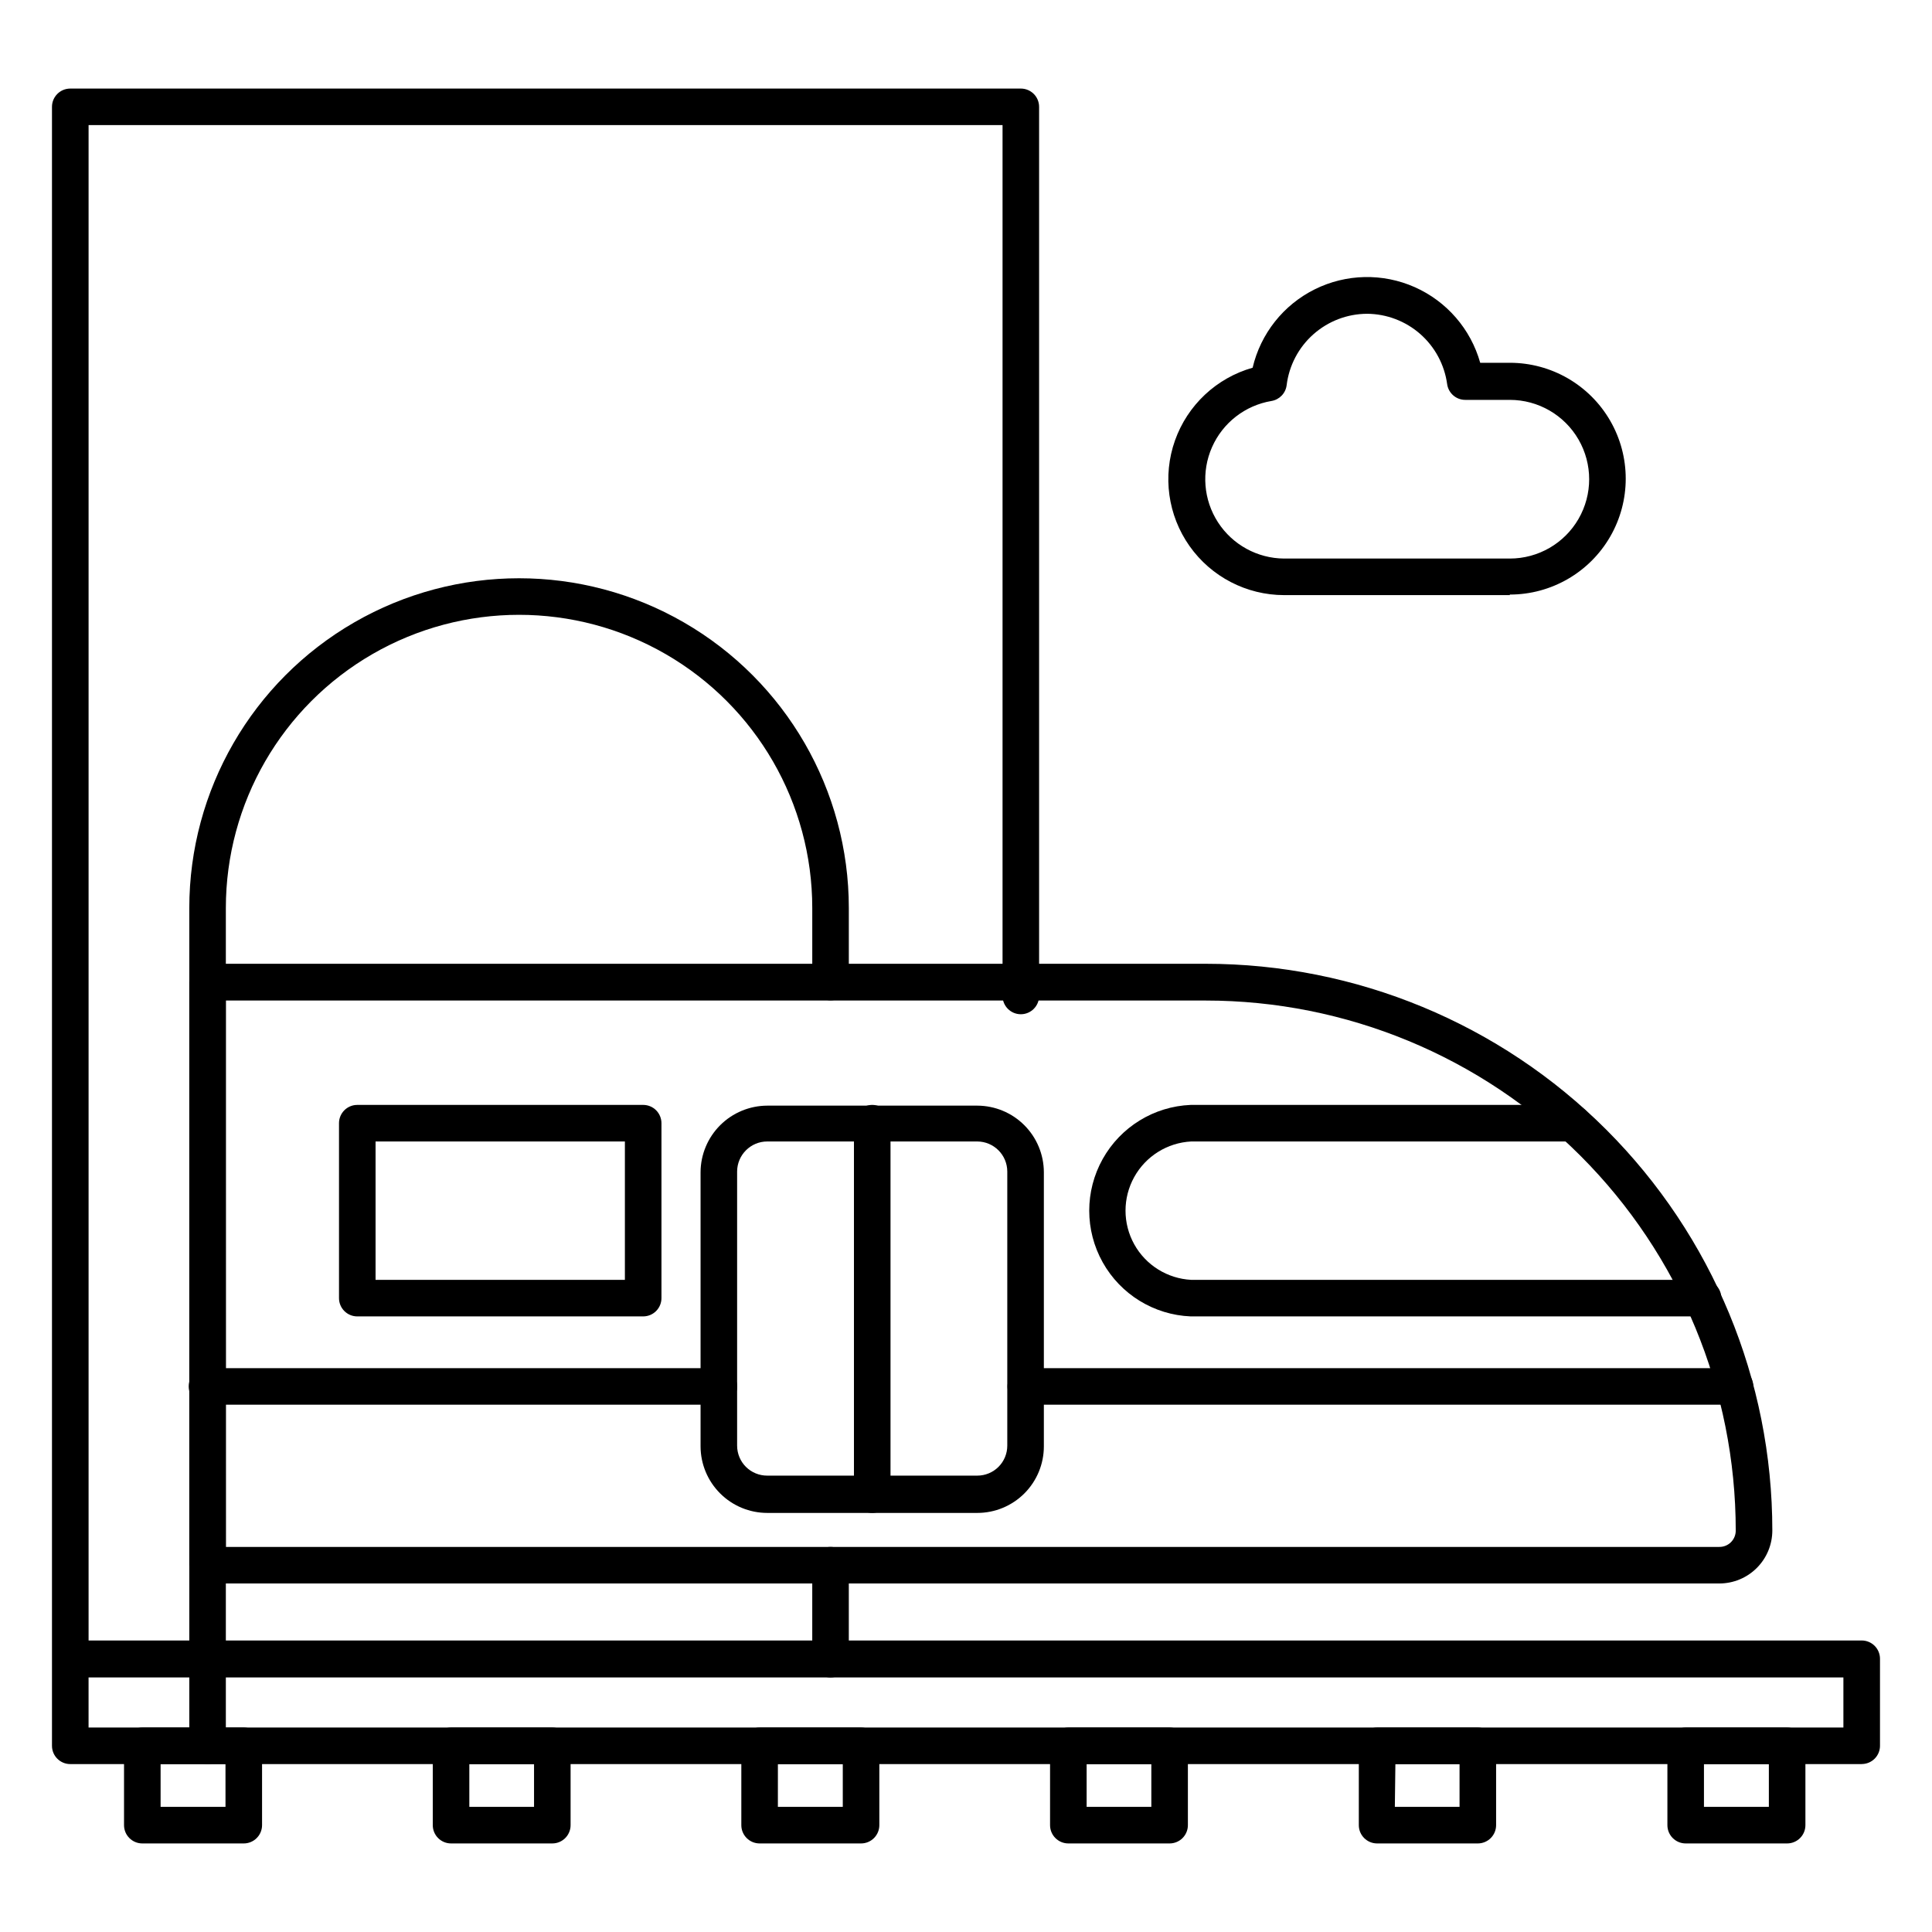
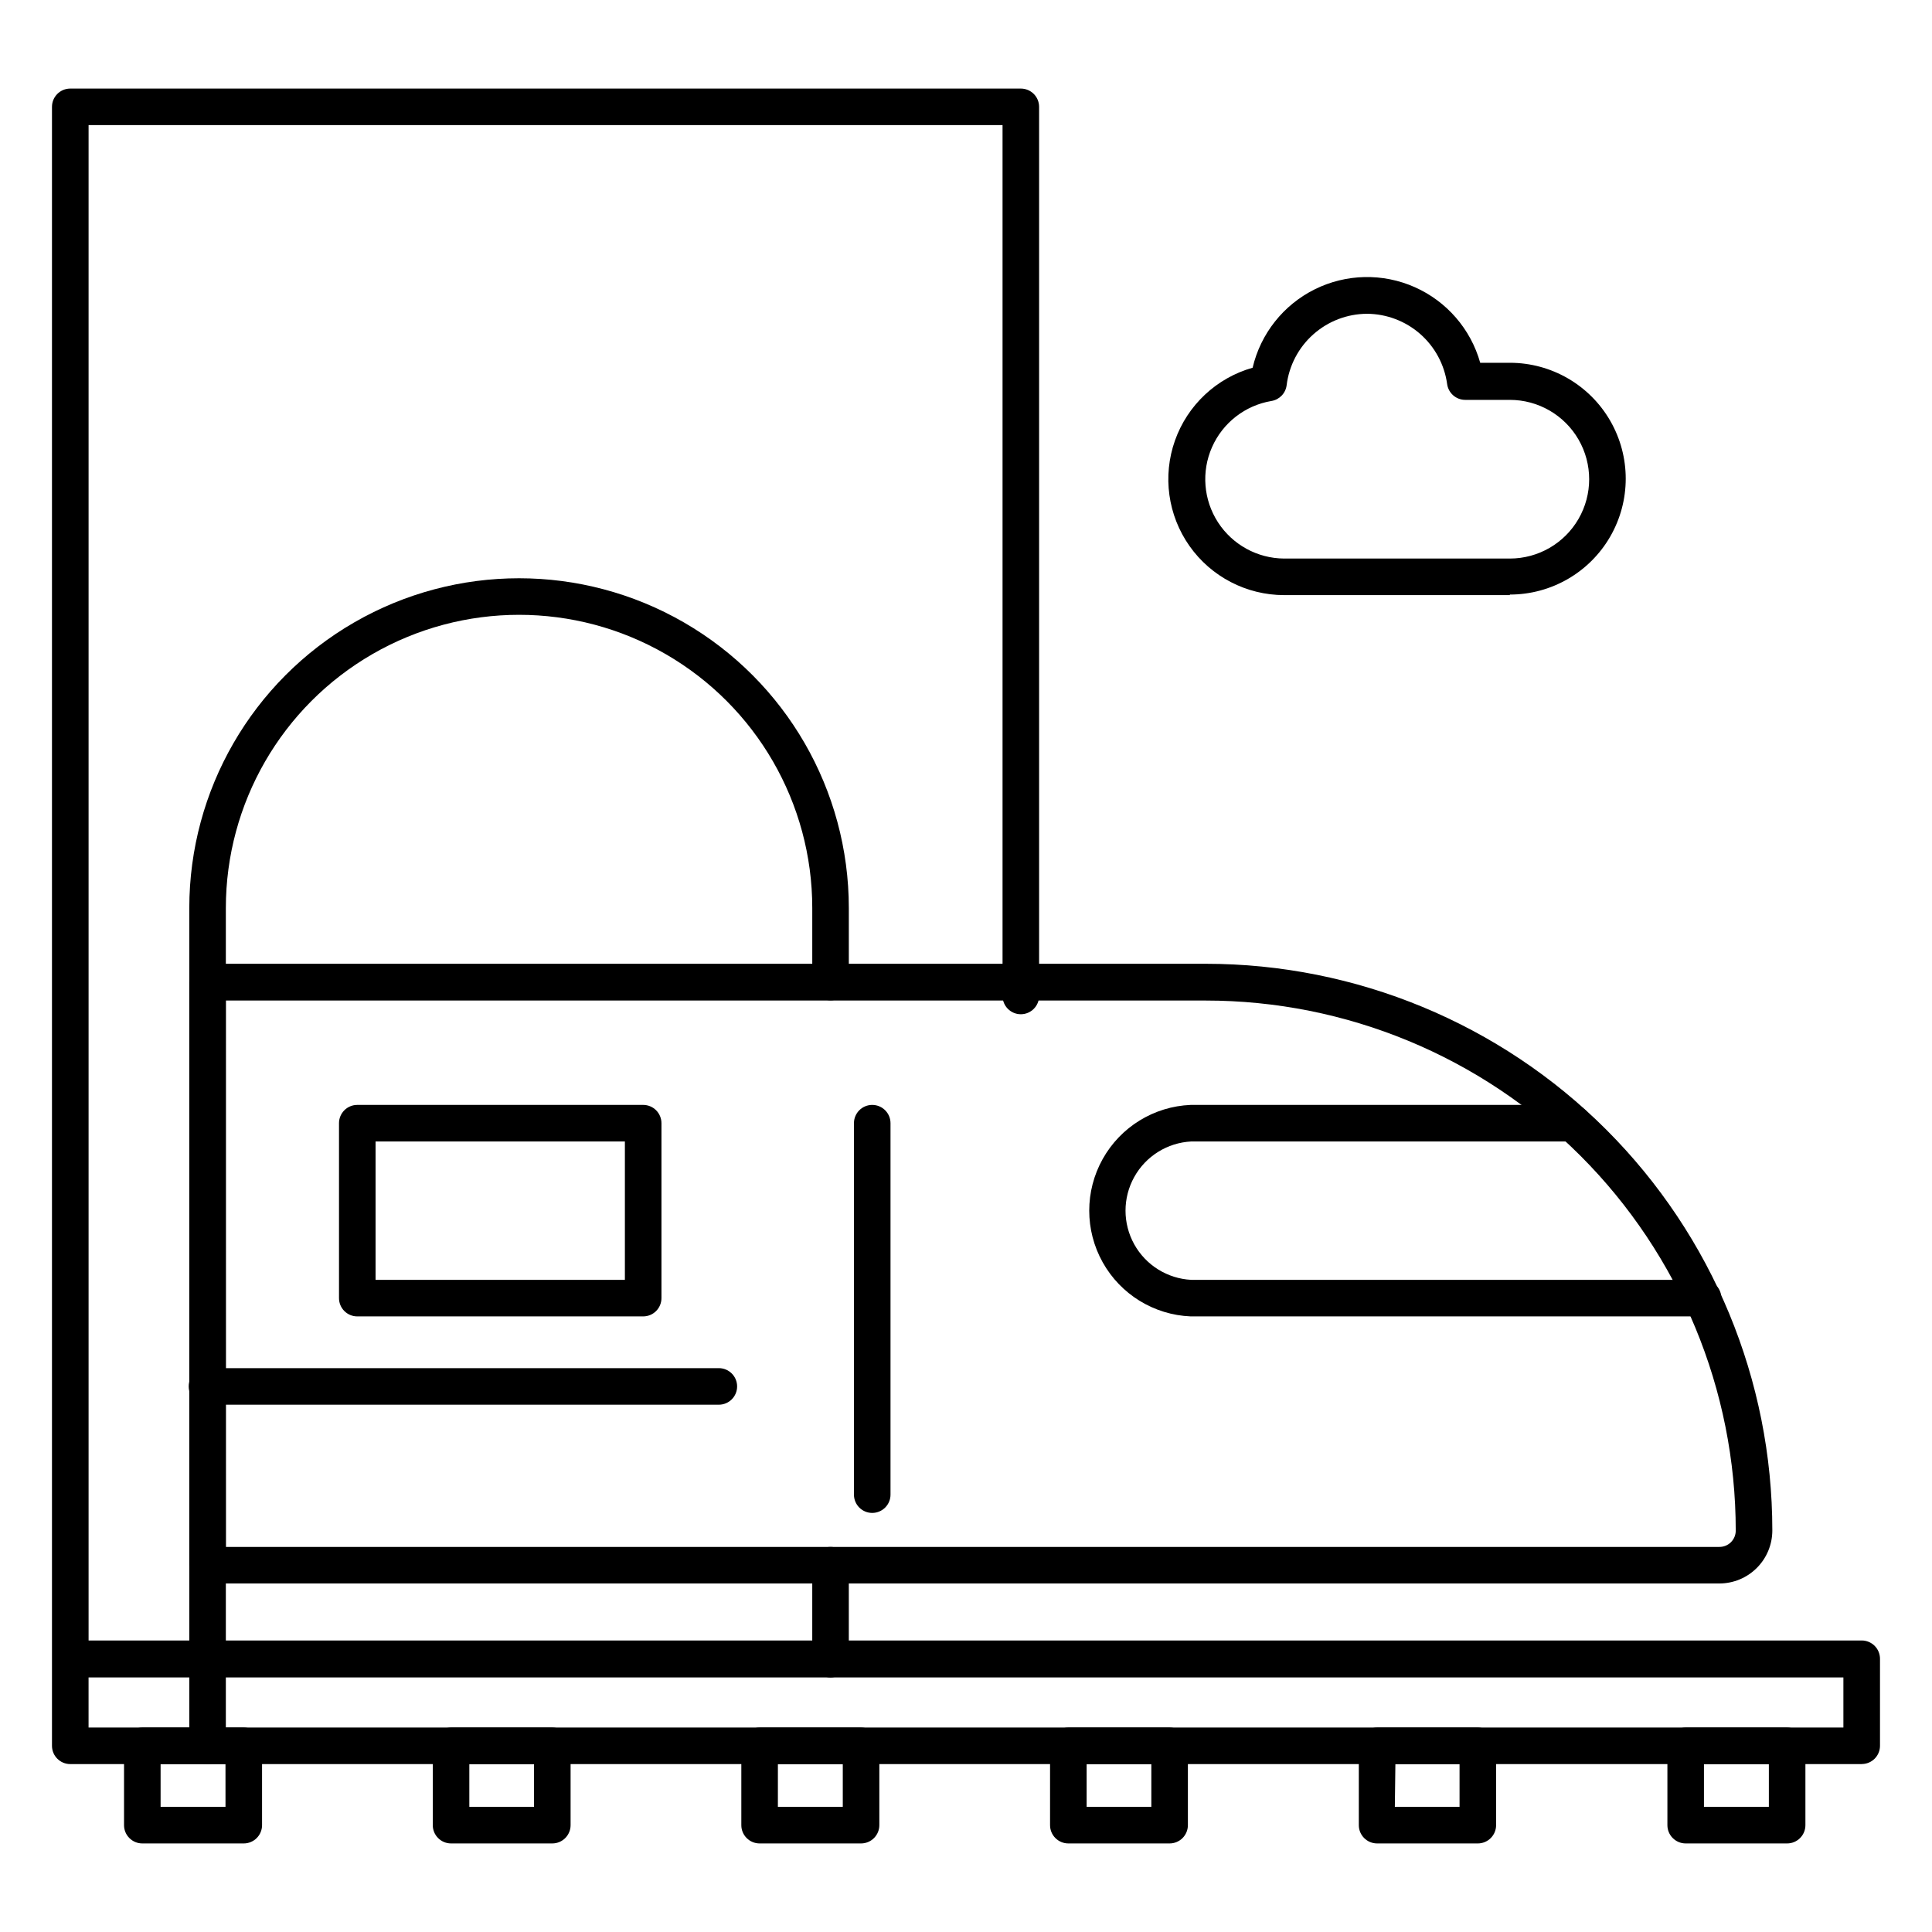
<svg xmlns="http://www.w3.org/2000/svg" fill="#000000" width="800px" height="800px" version="1.1" viewBox="144 144 512 512">
  <g>
    <path d="m637.37 611.5h-474.75c-2.672 0-4.844-2.168-4.844-4.844v-434.34c0-2.676 2.172-4.844 4.844-4.844h251.91c1.285 0 2.516 0.508 3.426 1.418 0.91 0.906 1.418 2.141 1.418 3.426v235.62c0 2.676-2.168 4.848-4.844 4.848s-4.844-2.172-4.844-4.848v-230.78h-242.21v401.59h469.9c1.285 0 2.516 0.512 3.426 1.418 0.906 0.91 1.418 2.141 1.418 3.426v22.961c0.027 1.305-0.473 2.559-1.383 3.488-0.914 0.93-2.16 1.453-3.461 1.453zm-469.9-9.688h465.05v-13.273h-465.05z" />
    <path d="m199.01 611.5c-2.676 0-4.844-2.168-4.844-4.844v-222.02c0-31.219 16.656-60.07 43.695-75.684 27.039-15.609 60.352-15.609 87.391 0 27.039 15.613 43.695 44.465 43.695 75.684v19.621c0 2.676-2.168 4.844-4.844 4.844-2.676 0-4.844-2.168-4.844-4.844v-19.621c0-27.758-14.809-53.41-38.852-67.293-24.043-13.879-53.66-13.879-77.703 0-24.043 13.883-38.852 39.535-38.852 67.293v222.02c0 2.676-2.168 4.844-4.844 4.844z" />
    <path d="m364.1 588.54c-2.676 0-4.844-2.168-4.844-4.844v-24.898c0-2.676 2.168-4.848 4.844-4.848 2.676 0 4.844 2.172 4.844 4.848v24.898c0 1.285-0.508 2.516-1.418 3.426-0.91 0.906-2.141 1.418-3.426 1.418z" />
    <path d="m208.6 632.53h-26.883c-2.676 0-4.848-2.172-4.848-4.844v-21.027c0-2.676 2.172-4.844 4.848-4.844h26.887-0.004c1.285 0 2.519 0.512 3.426 1.418 0.91 0.91 1.422 2.141 1.422 3.426v21.027c0 1.281-0.512 2.516-1.422 3.422-0.906 0.91-2.141 1.422-3.426 1.422zm-22.039-9.691h17.199l-0.004-11.336h-17.195z" />
    <path d="m290.37 632.53h-26.836c-2.676 0-4.844-2.172-4.844-4.844v-21.027c0-2.676 2.168-4.844 4.844-4.844h26.836c1.285 0 2.516 0.512 3.426 1.418 0.91 0.91 1.418 2.141 1.418 3.426v21.027c0 2.672-2.168 4.844-4.844 4.844zm-21.992-9.688h17.148v-11.34h-17.148z" />
    <path d="m372.19 632.53h-26.887c-2.676 0-4.844-2.172-4.844-4.844v-21.027c0-2.676 2.168-4.844 4.844-4.844h26.887c1.285 0 2.519 0.512 3.426 1.418 0.91 0.91 1.418 2.141 1.418 3.426v21.027c0 1.281-0.508 2.516-1.418 3.422-0.906 0.91-2.141 1.422-3.426 1.422zm-22.043-9.688h17.199v-11.34h-17.195z" />
    <path d="m453.96 632.53h-26.84c-2.672 0-4.844-2.172-4.844-4.844v-21.027c0-2.676 2.172-4.844 4.844-4.844h26.84c1.285 0 2.516 0.512 3.426 1.418 0.906 0.91 1.418 2.141 1.418 3.426v21.027c0 1.281-0.512 2.516-1.418 3.422-0.91 0.91-2.141 1.422-3.426 1.422zm-21.992-9.691h17.148v-11.336h-17.148z" />
    <path d="m535.64 632.53h-26.691c-2.676 0-4.848-2.172-4.848-4.844v-21.027c0-2.676 2.172-4.844 4.848-4.844h26.691c1.285 0 2.516 0.512 3.426 1.418 0.906 0.91 1.418 2.141 1.418 3.426v21.027c0 1.281-0.512 2.516-1.418 3.422-0.91 0.91-2.141 1.422-3.426 1.422zm-21.992-9.688 17.148-0.004v-11.336h-17.004z" />
    <path d="m617.61 632.53h-26.887c-2.676 0-4.844-2.172-4.844-4.844v-21.027c0-2.676 2.168-4.844 4.844-4.844h26.887c1.285 0 2.516 0.512 3.426 1.418 0.906 0.91 1.418 2.141 1.418 3.426v21.027c0 1.281-0.512 2.516-1.418 3.422-0.91 0.91-2.141 1.422-3.426 1.422zm-22.043-9.688h17.199v-11.34h-17.199z" />
    <path d="m599.63 563.64h-400.62c-2.676 0-4.844-2.168-4.844-4.844v-154.54c0-2.676 2.168-4.844 4.844-4.844h264.5c39.828 0 78.027 15.82 106.19 43.984 28.164 28.164 43.984 66.359 43.984 106.19 0 3.727-1.477 7.301-4.113 9.934-2.633 2.637-6.207 4.117-9.934 4.117zm-395.78-9.688h395.78v-0.004c1.152 0.016 2.262-0.434 3.082-1.242 0.816-0.812 1.277-1.914 1.277-3.066 0-37.262-14.801-72.992-41.145-99.34-26.348-26.344-62.082-41.148-99.34-41.148h-259.66z" />
    <path d="m334.5 516.26h-135.64c-2.676 0-4.844-2.168-4.844-4.844s2.168-4.844 4.844-4.844h135.64c2.676 0 4.844 2.168 4.844 4.844s-2.168 4.844-4.844 4.844z" />
-     <path d="m603.8 516.26h-187.96c-2.676 0-4.844-2.168-4.844-4.844s2.168-4.844 4.844-4.844h187.96c2.672 0 4.844 2.168 4.844 4.844s-2.172 4.844-4.844 4.844z" />
-     <path d="m403 544.94h-55.664c-4.68 0-9.172-1.855-12.484-5.164-3.316-3.305-5.184-7.789-5.195-12.469v-72.668c0.023-4.676 1.898-9.152 5.207-12.457 3.312-3.301 7.797-5.16 12.473-5.176h55.664c4.672 0.016 9.148 1.875 12.453 5.18 3.305 3.305 5.164 7.781 5.18 12.453v72.668c0 4.676-1.859 9.16-5.168 12.469-3.305 3.305-7.789 5.164-12.465 5.164zm-55.664-98.438c-4.394 0-7.965 3.551-7.992 7.945v72.664c0 2.117 0.844 4.144 2.344 5.637 1.5 1.488 3.535 2.32 5.648 2.309h55.664c2.106 0 4.125-0.836 5.617-2.328 1.488-1.488 2.324-3.512 2.324-5.617v-72.664c-0.023-4.379-3.566-7.918-7.941-7.945z" />
    <path d="m375.15 544.94c-2.676 0-4.844-2.168-4.844-4.844v-98.438c0-2.676 2.168-4.844 4.844-4.844 2.676 0 4.844 2.168 4.844 4.844v98.438c0 1.285-0.512 2.516-1.418 3.426-0.91 0.906-2.141 1.418-3.426 1.418z" />
    <path d="m595.18 492.86h-135.64c-9.734-0.402-18.562-5.832-23.316-14.336-4.754-8.508-4.754-18.867 0-27.375 4.754-8.504 13.582-13.934 23.316-14.336h101.2c2.676 0 4.844 2.168 4.844 4.844 0 2.676-2.168 4.844-4.844 4.844h-101.05c-6.324 0.324-12.039 3.891-15.113 9.43-3.07 5.539-3.07 12.273 0 17.812 3.074 5.539 8.789 9.105 15.113 9.43h135.64c2.676 0 4.844 2.168 4.844 4.844s-2.168 4.844-4.844 4.844z" />
    <path d="m314.45 492.86h-75.766c-2.676 0-4.844-2.168-4.844-4.844v-46.359c0-2.676 2.168-4.844 4.844-4.844h75.766c1.285 0 2.516 0.508 3.426 1.418 0.906 0.91 1.418 2.141 1.418 3.426v46.359c0 1.285-0.512 2.516-1.418 3.426-0.91 0.91-2.141 1.418-3.426 1.418zm-70.922-9.688h66.074v-36.672h-66.074z" />
    <path d="m544.12 301.71h-59.828c-9.965-0.012-19.305-4.859-25.051-13-5.746-8.137-7.188-18.562-3.867-27.953 3.324-9.395 11-16.594 20.586-19.309 2.121-9.031 8.156-16.648 16.465-20.777 8.305-4.129 18.02-4.34 26.5-0.574 8.477 3.766 14.836 11.113 17.348 20.043h7.848c10.973 0 21.113 5.852 26.598 15.355 5.488 9.504 5.488 21.211 0 30.715-5.484 9.5-15.625 15.355-26.598 15.355zm-37.836-74.555c-5.25 0.02-10.309 1.957-14.234 5.445-3.926 3.484-6.441 8.285-7.078 13.496-0.273 2.125-1.906 3.82-4.023 4.168-6.981 1.172-12.902 5.777-15.758 12.258s-2.254 13.961 1.594 19.902 10.43 9.551 17.508 9.598h59.828c7.512 0 14.453-4.008 18.207-10.512 3.758-6.508 3.758-14.52 0-21.027-3.754-6.504-10.695-10.512-18.207-10.512h-11.773c-2.445 0.023-4.523-1.785-4.844-4.215-0.711-5.133-3.246-9.836-7.141-13.254-3.898-3.418-8.895-5.312-14.078-5.348z" />
  </g>
</svg>